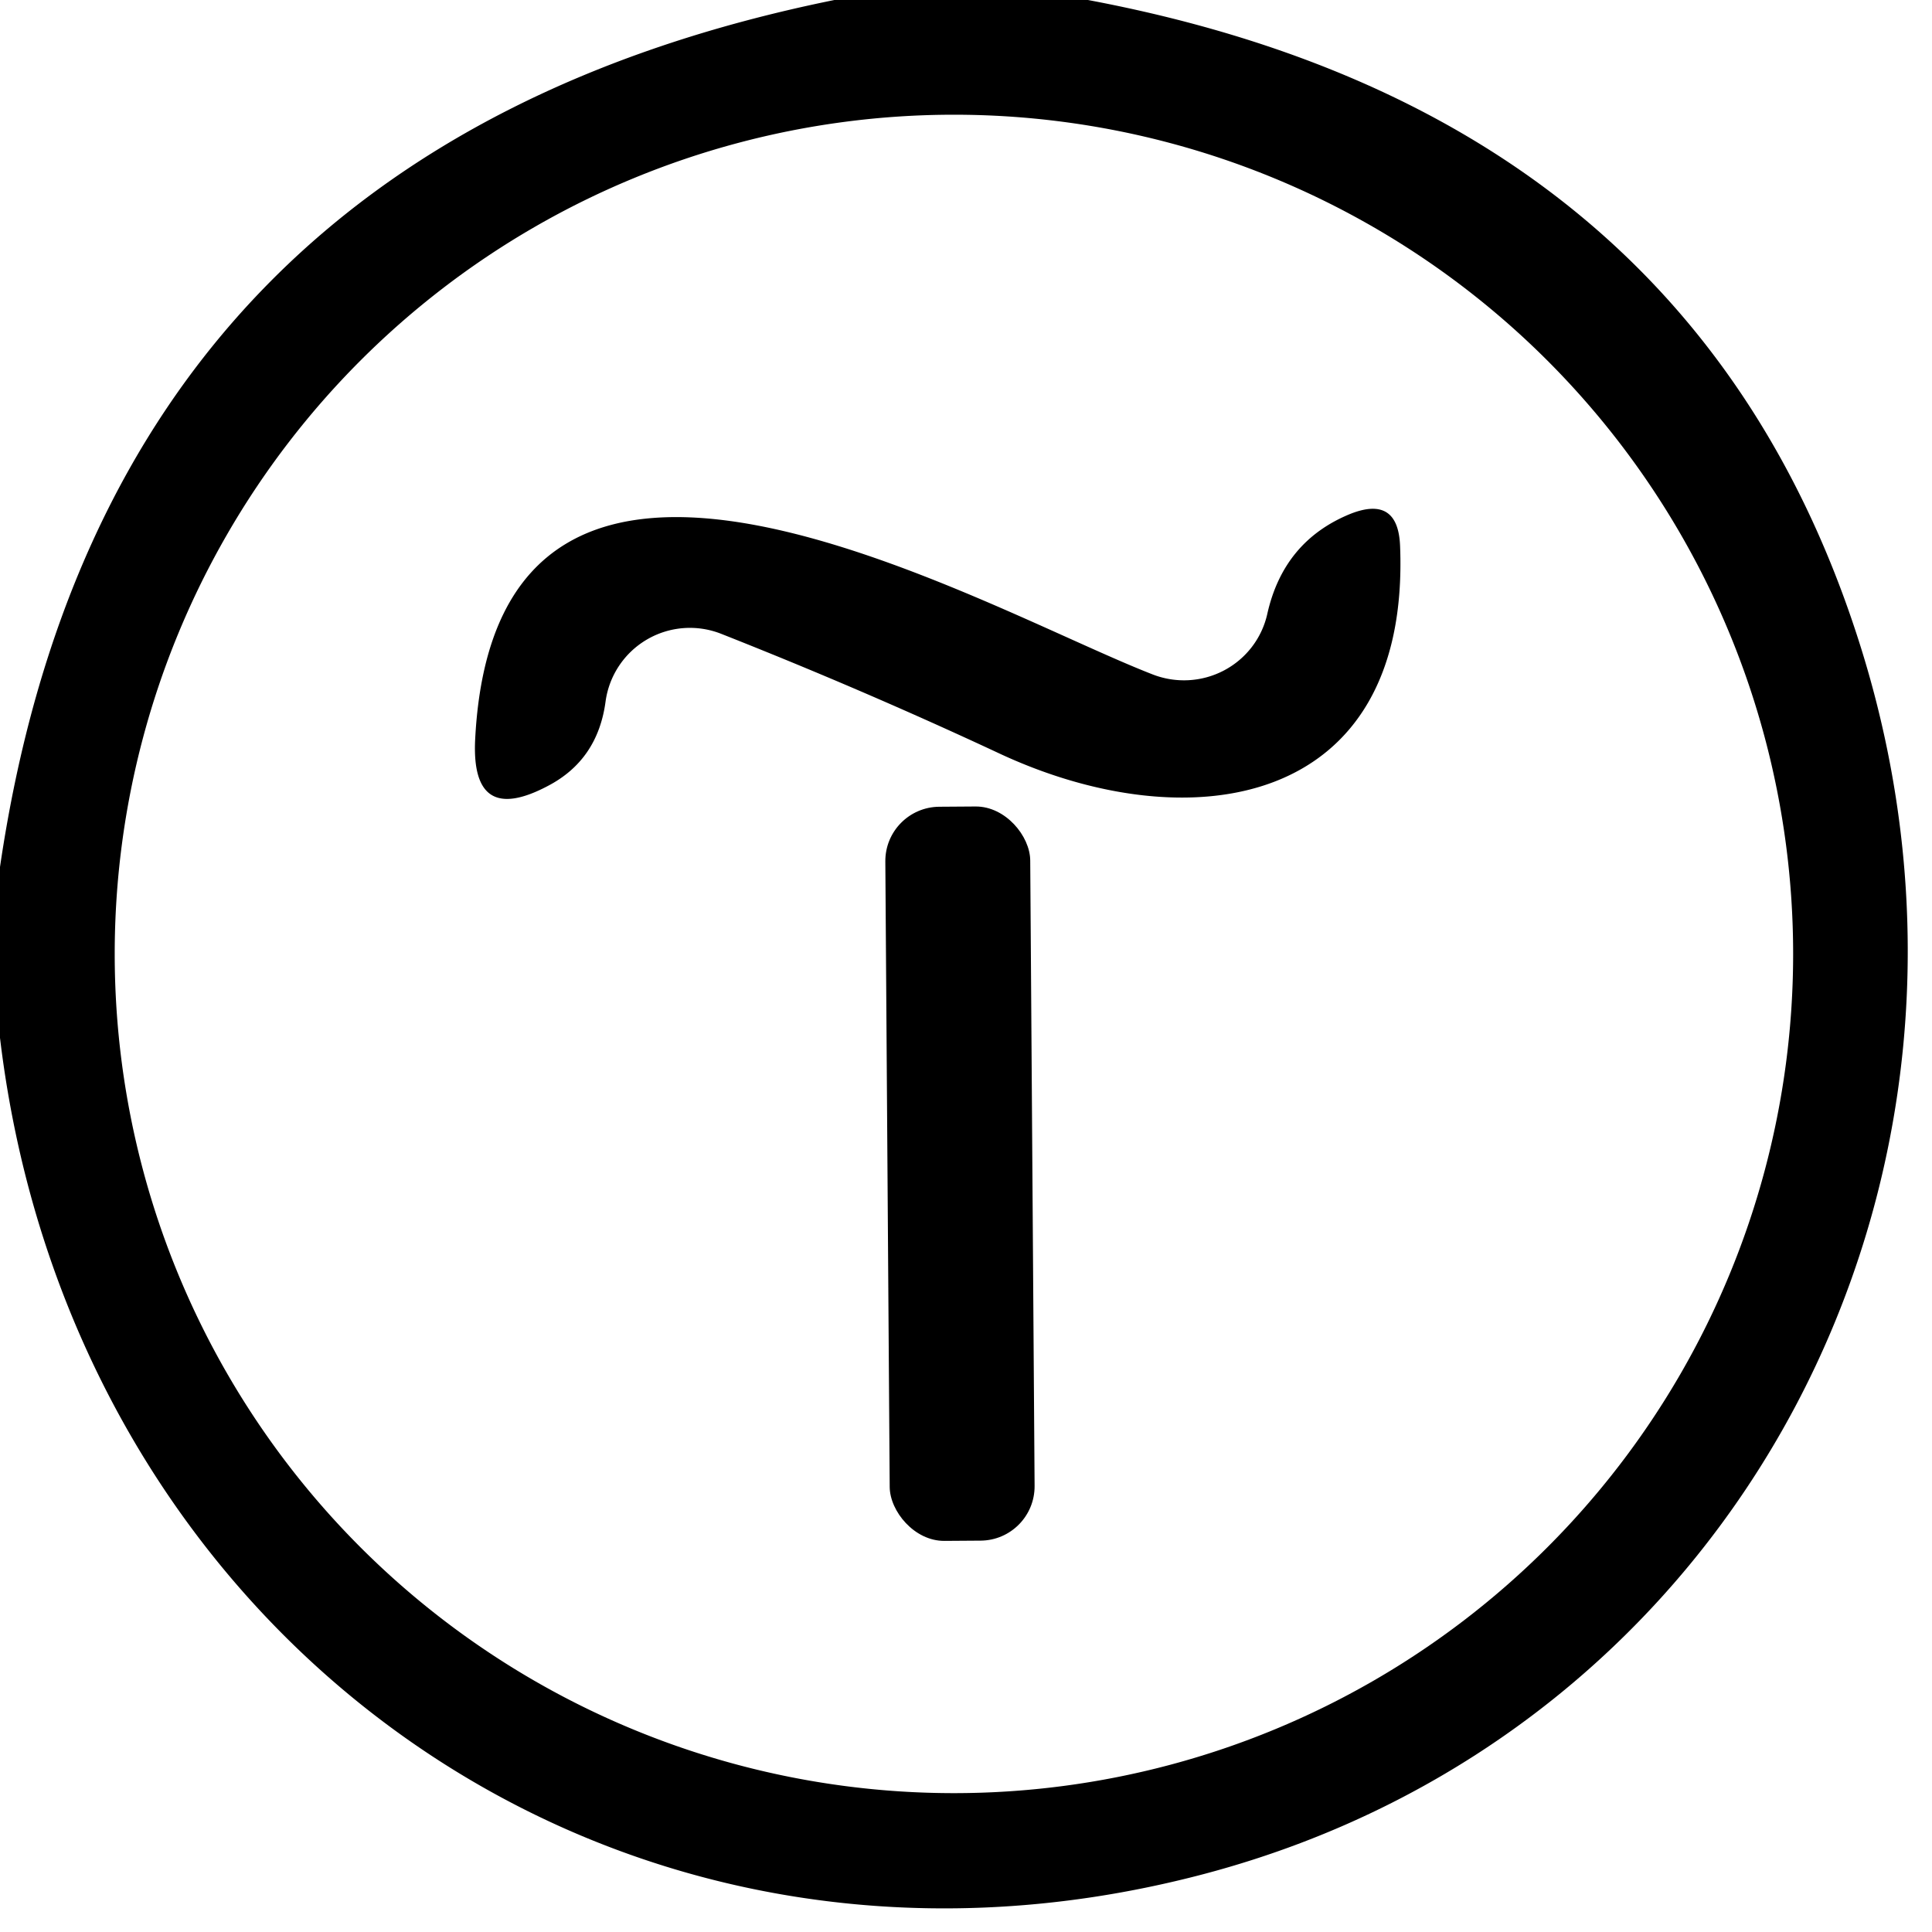
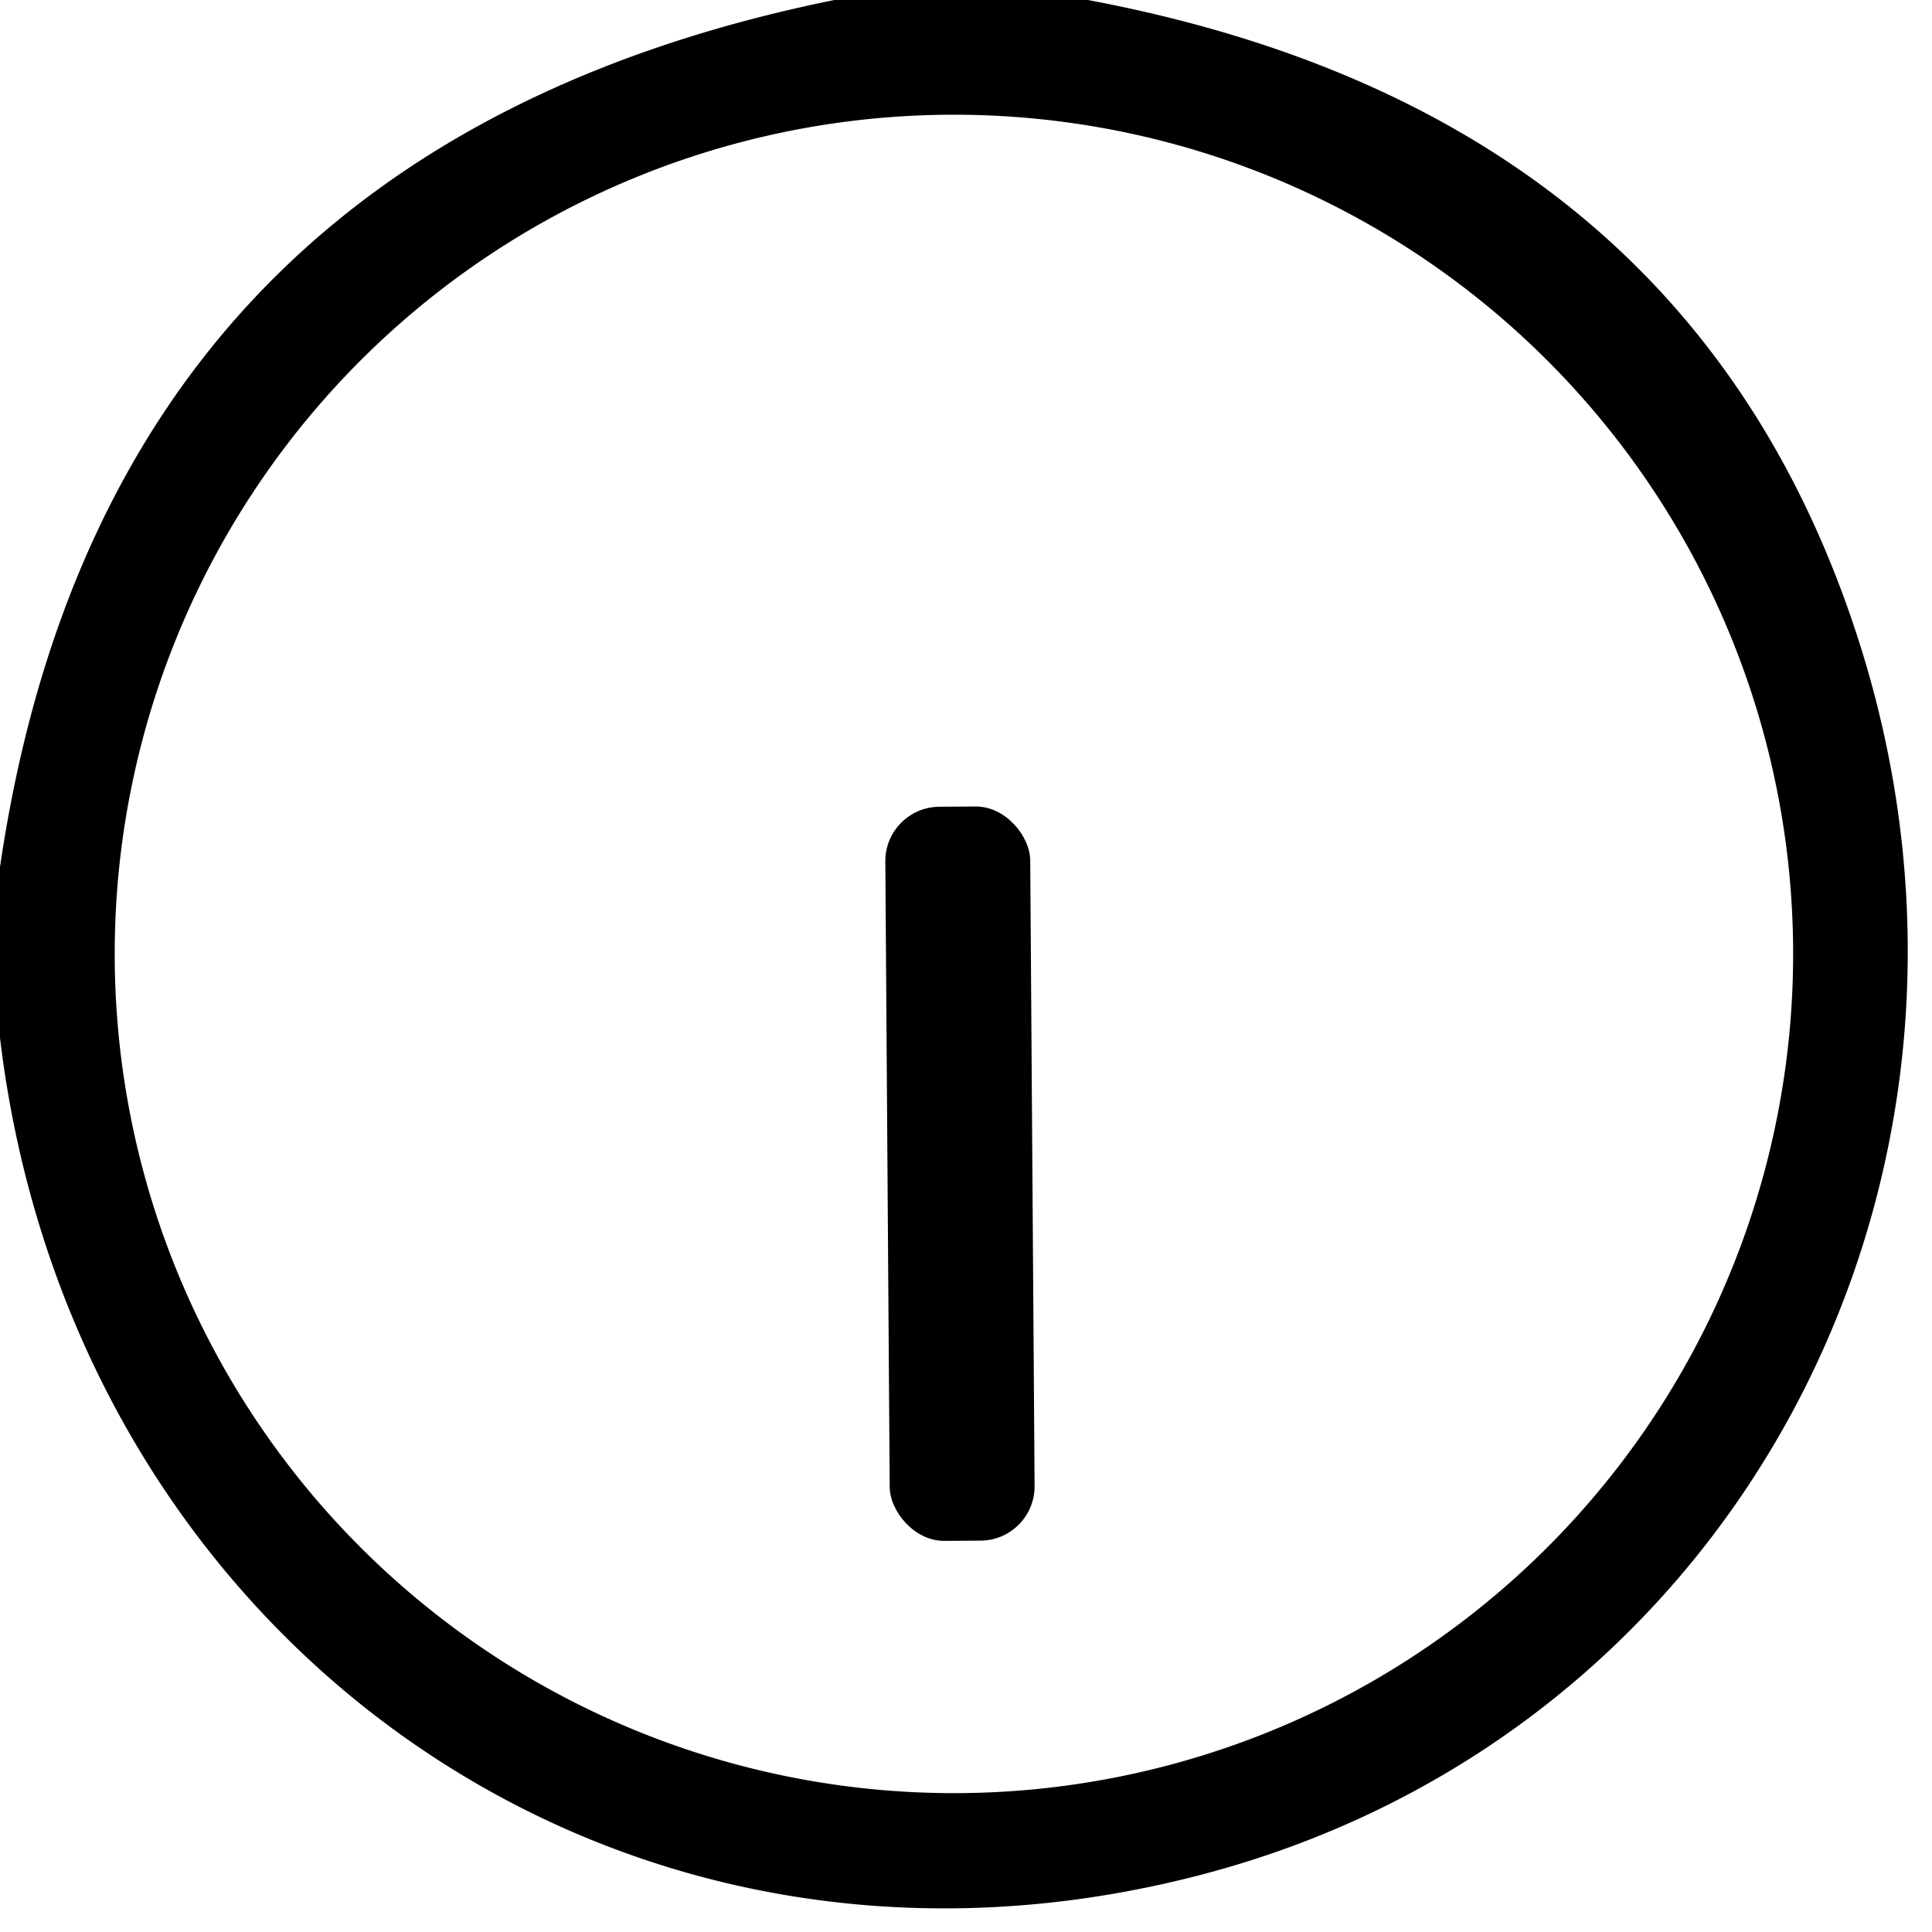
<svg xmlns="http://www.w3.org/2000/svg" version="1.1" viewBox="0.00 0.00 32.00 32.00">
  <path fill="#000000" d="   M 13.82 0.00   L 18.02 0.00   Q 28.07 1.89 30.83 10.75   C 33.57 19.56 28.76 28.71 19.94 31.04   C 10.13 33.63 1.18 27.09 0.00 17.19   L 0.00 14.36   Q 1.75 2.45 13.82 0.00   Z   M 29.70 15.80   A 13.90 13.90 0.0 0 0 15.80 1.90   A 13.90 13.90 0.0 0 0 1.90 15.80   A 13.90 13.90 0.0 0 0 15.80 29.70   A 13.90 13.90 0.0 0 0 29.70 15.80   Z" />
-   <path fill="#000000" d="   M 20.99 10.17   Q 21.26 8.96 22.37 8.51   Q 23.16 8.20 23.19 9.05   C 23.36 13.42 19.66 13.95 16.51 12.46   Q 14.28 11.42 11.95 10.50   A 1.41 1.41 0.0 0 0 10.03 11.62   Q 9.90 12.59 9.07 13.02   Q 7.80 13.69 7.87 12.25   C 8.22 5.34 16.23 10.06 19.09 11.17   A 1.42 1.41 17.0 0 0 20.99 10.17   Z" />
  <rect fill="#000000" x="-1.20" y="-6.08" transform="translate(15.90,19.44) rotate(-0.4)" width="2.40" height="12.16" rx="0.90" />
</svg>